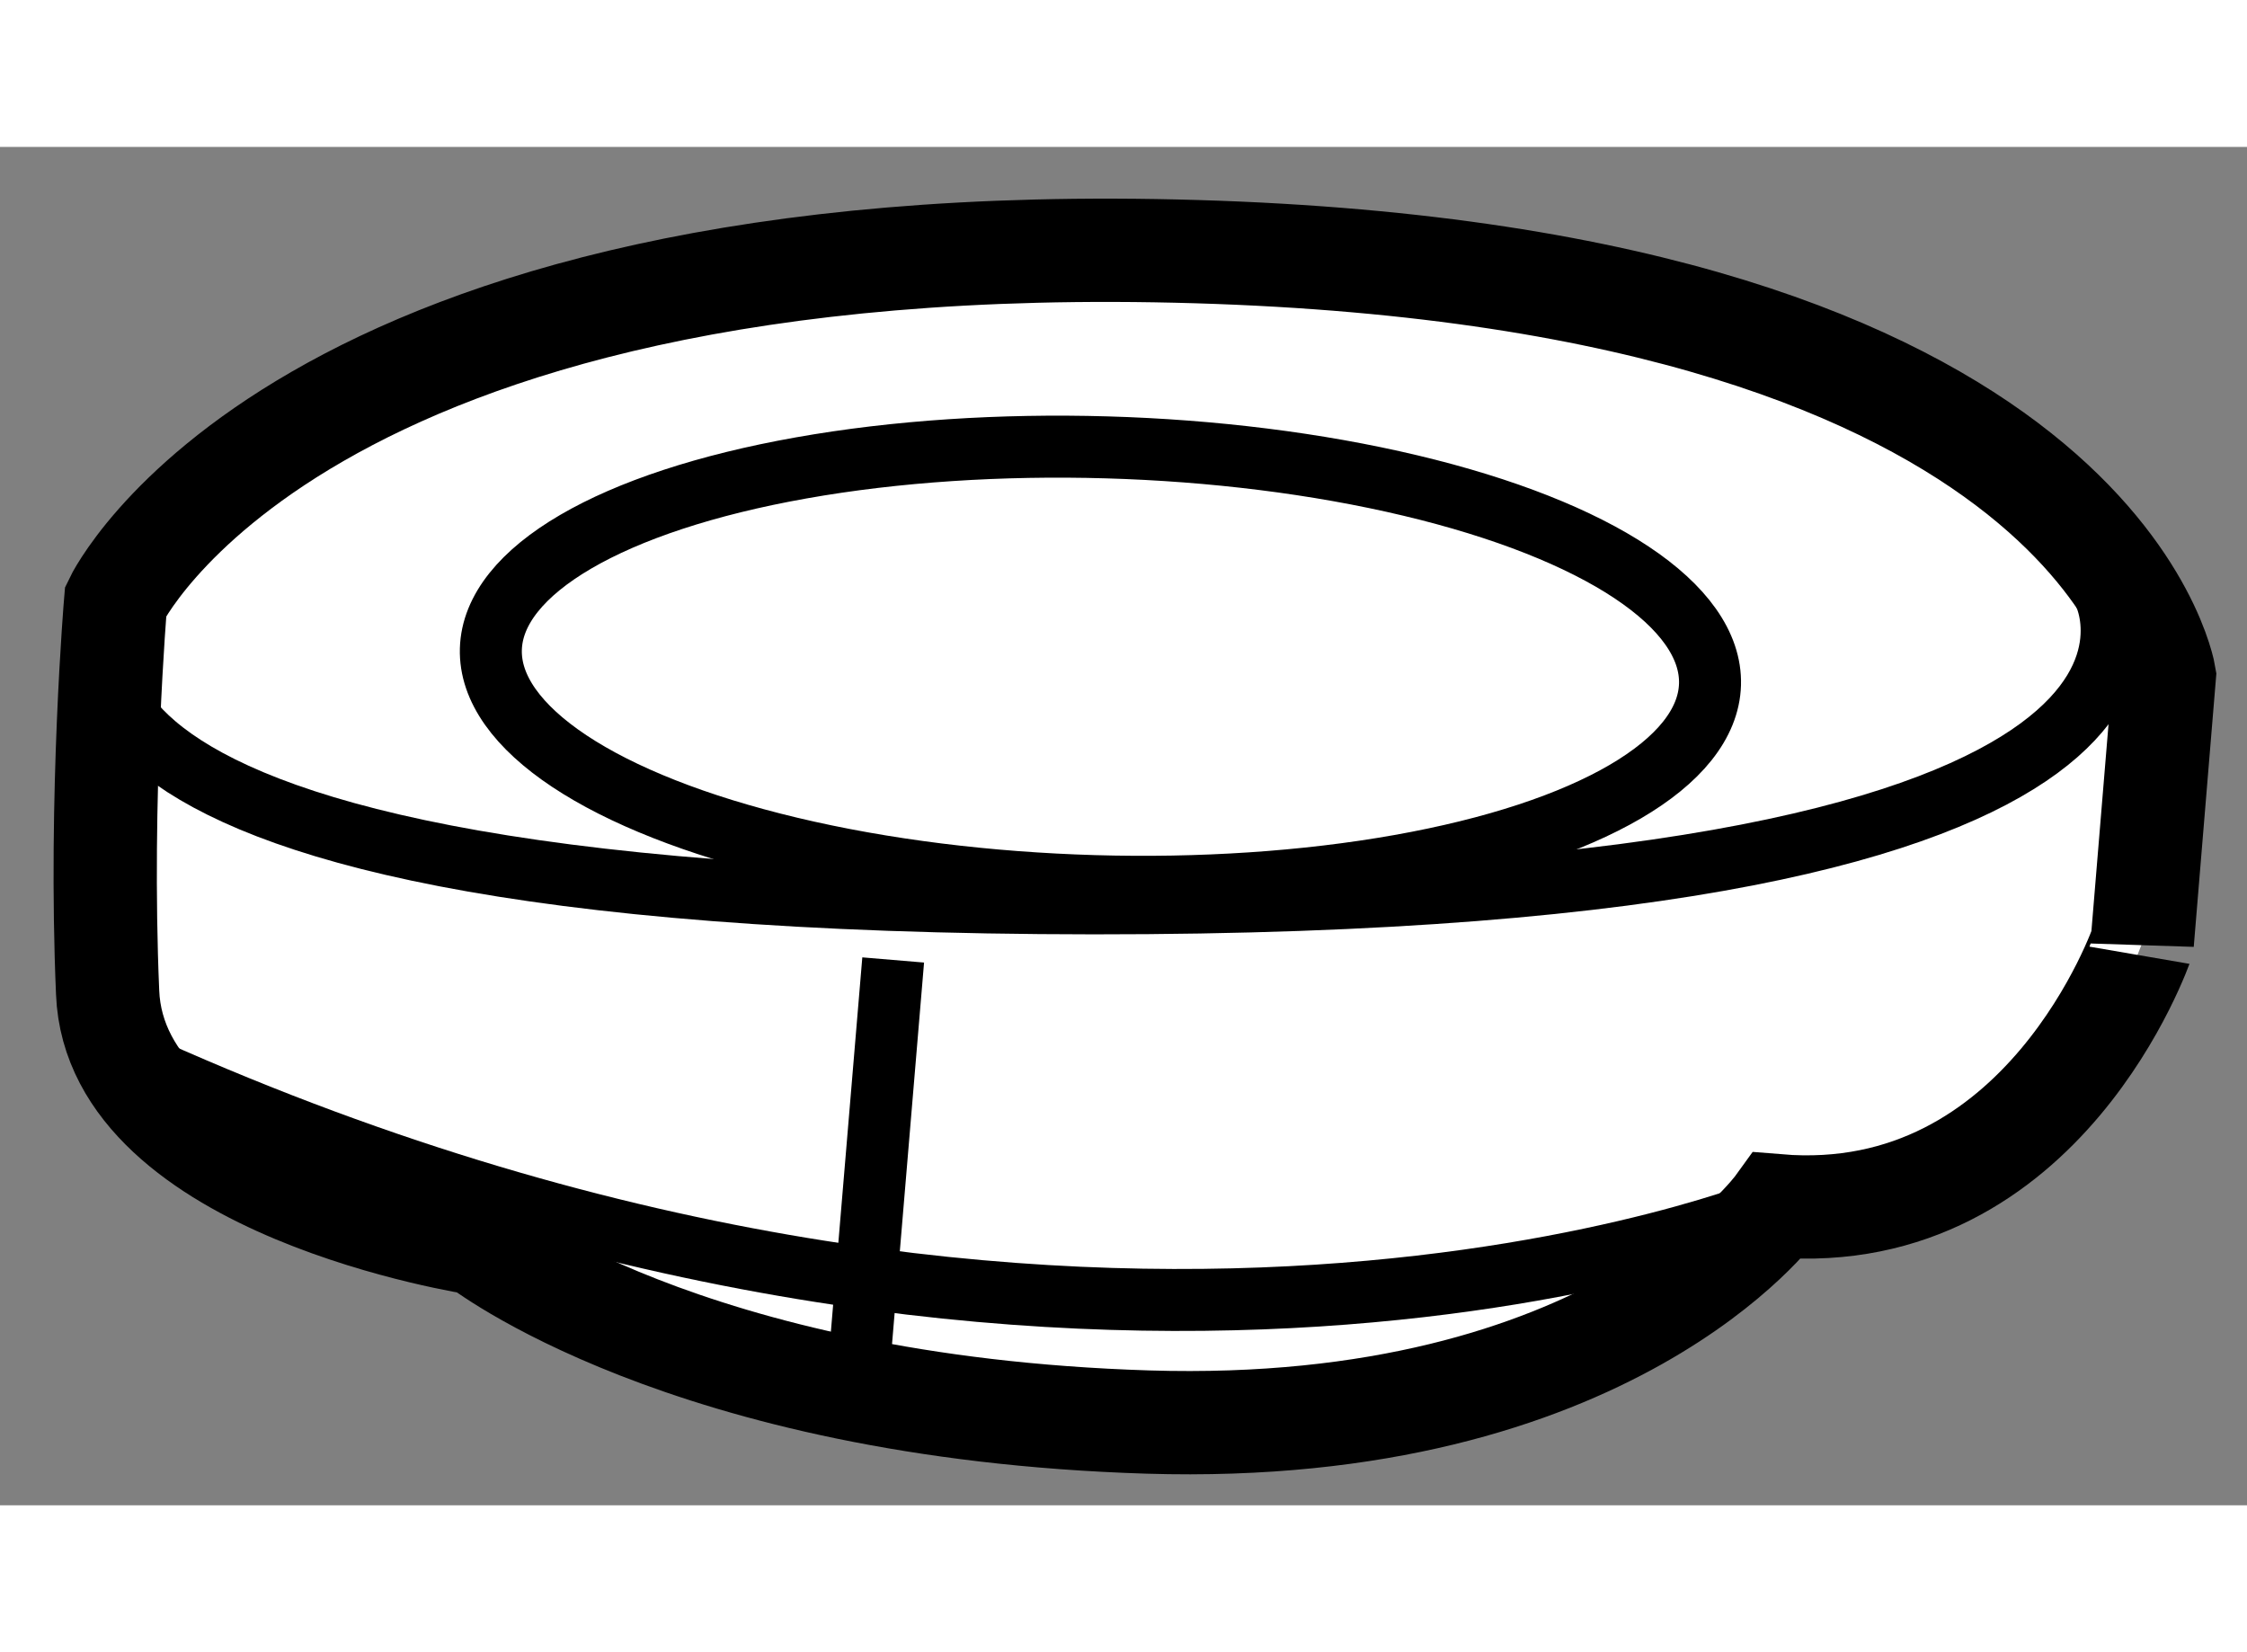
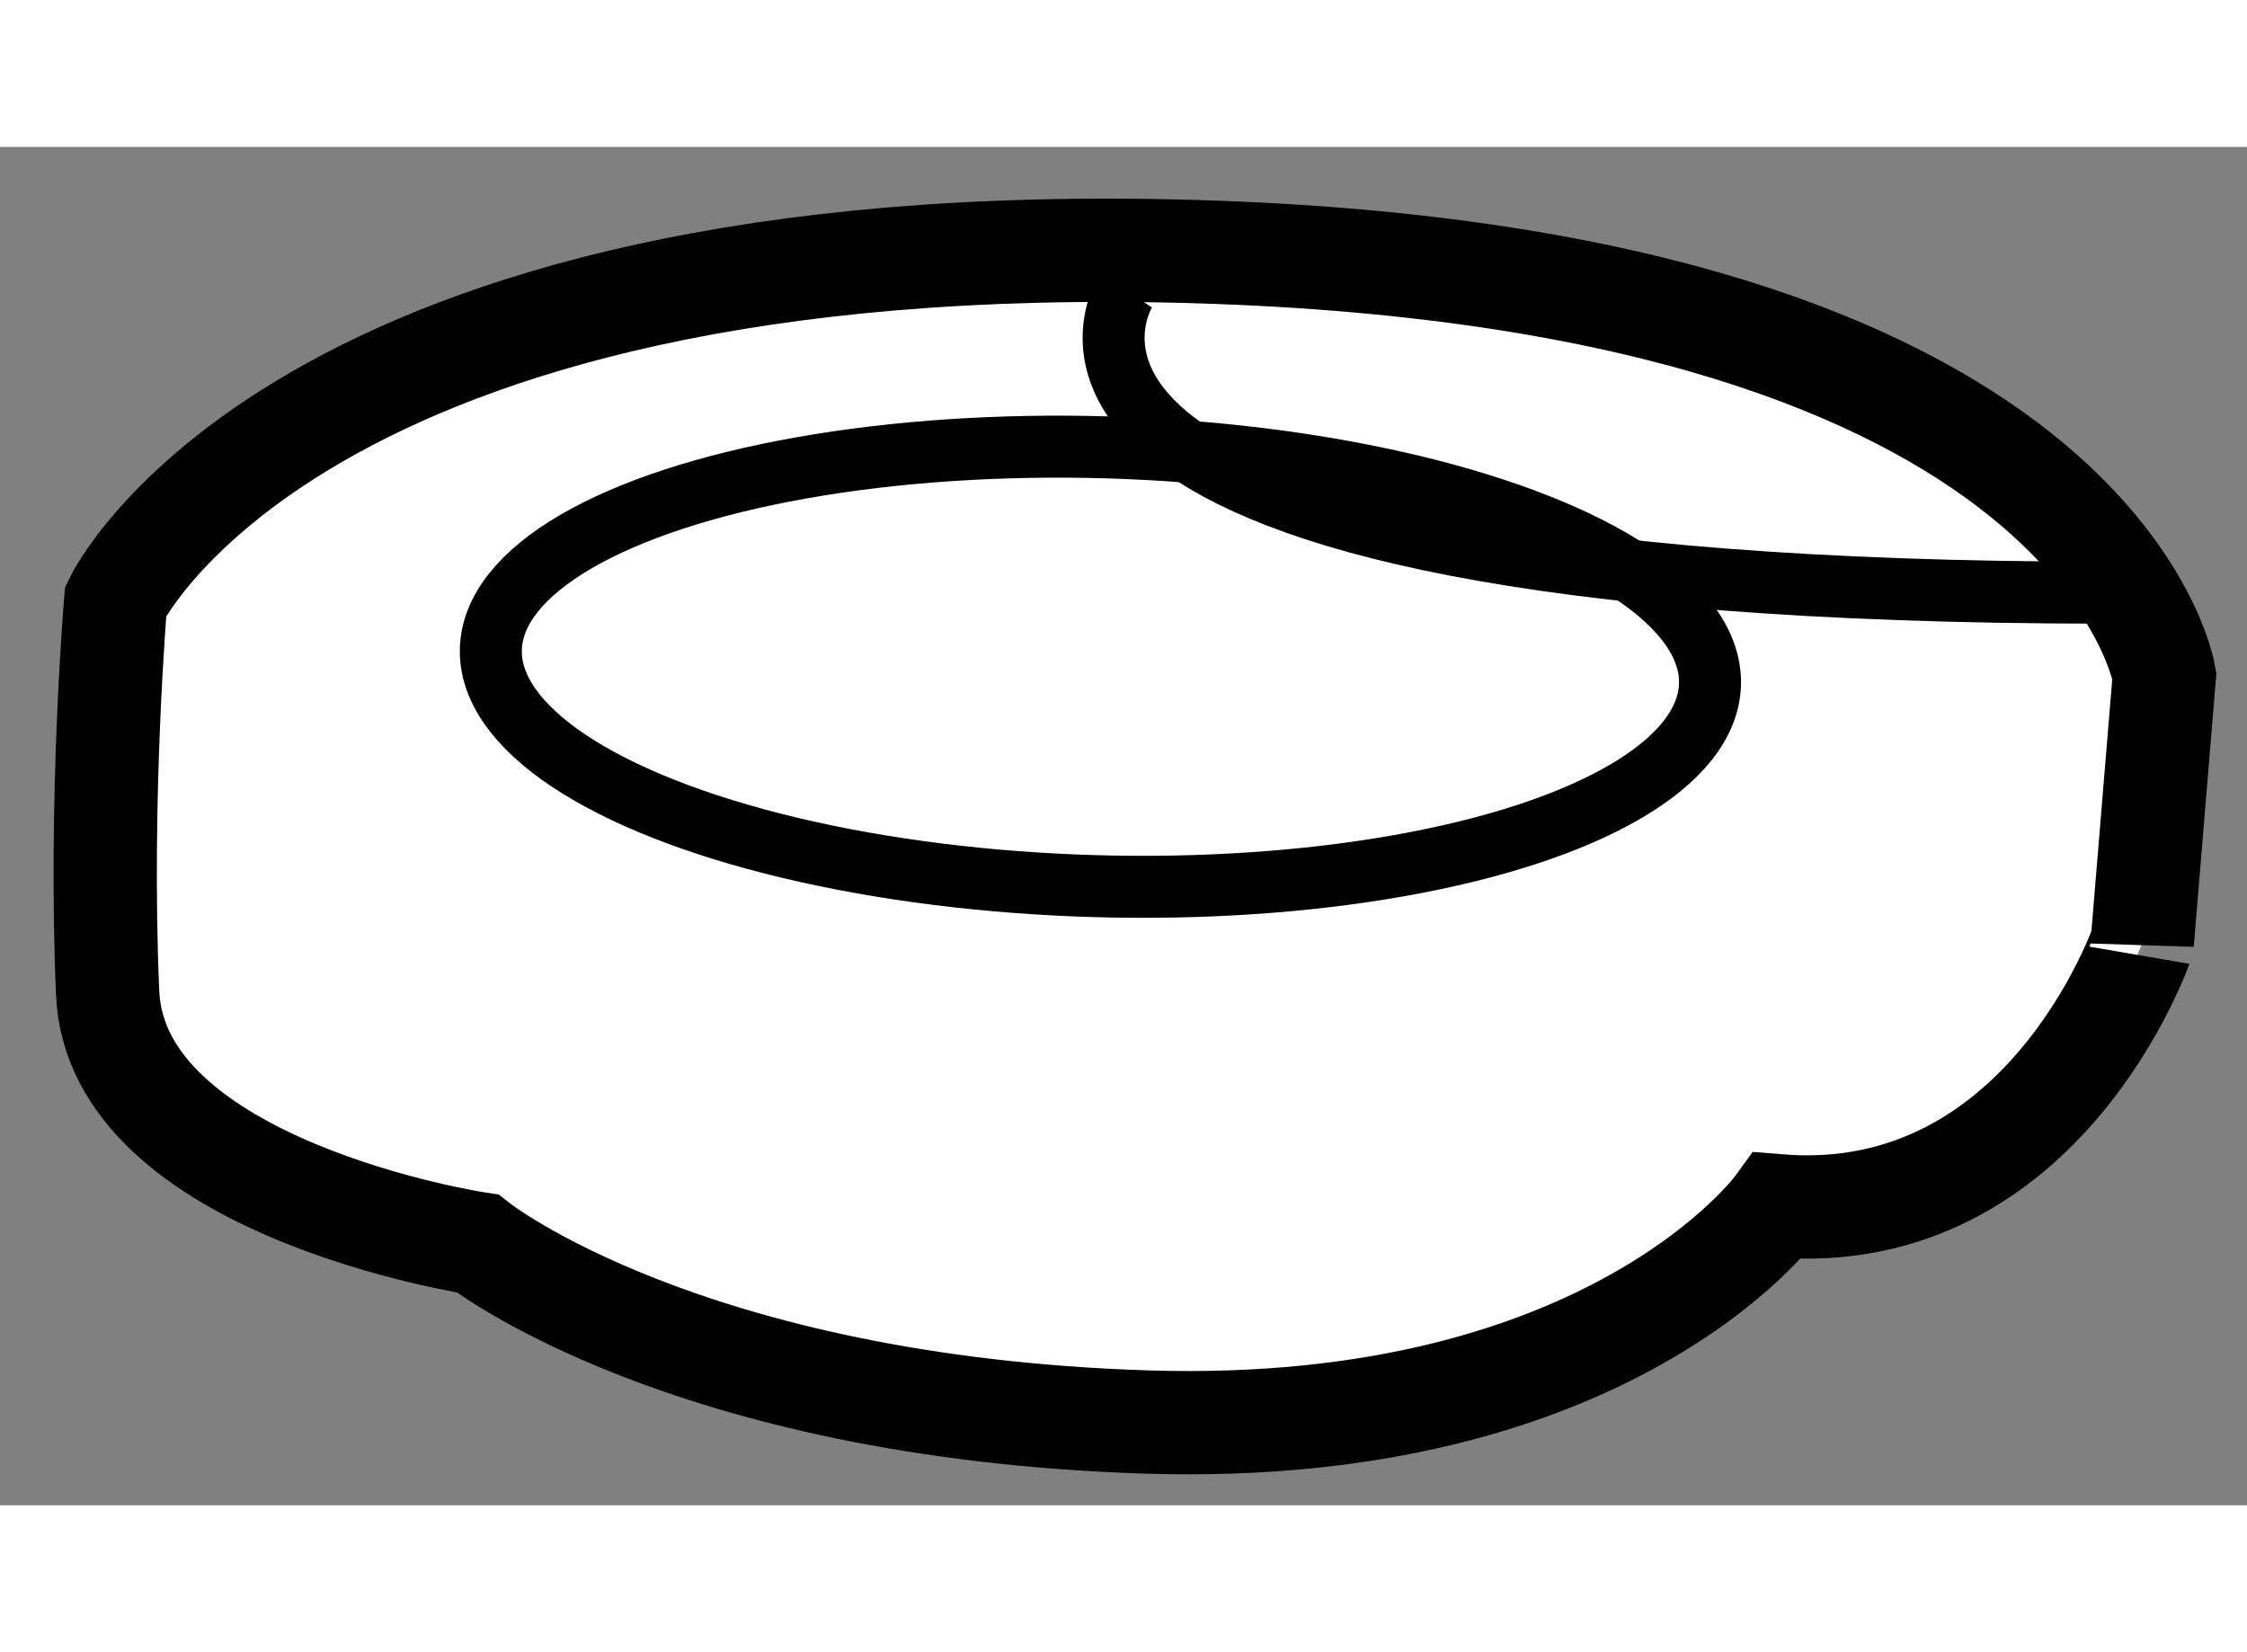
<svg xmlns="http://www.w3.org/2000/svg" version="1.1" x="0px" y="0px" width="244.8px" height="180px" viewBox="65.763 4.707 10.878 6.576" enable-background="new 0 0 244.8 180" xml:space="preserve">
  <rect x="65.763" y="4.707" width="10.878" height="6.576" fill="#808080" stroke="none" />
  <g>
    <path fill="#FFFFFF" stroke="#000000" stroke-width="0.5" d="M74.368,9.833c0,0-0.805,1.116-3.049,1.047    c-2.244-0.07-3.244-0.864-3.244-0.864s-1.754-0.266-1.791-1.216c-0.041-0.952,0.039-1.894,0.039-1.894s0.863-1.822,5.234-1.692    c4.373,0.131,4.684,2.052,4.684,2.052l-0.107,1.293C76.134,8.558,75.663,9.94,74.368,9.833z" />
-     <path fill="none" stroke="#000000" stroke-width="0.3" d="M74.368,9.833c0,0-3.314,1.38-7.881-0.661" />
-     <path fill="none" stroke="#000000" stroke-width="0.3" d="M75.948,6.865c0,0,0.793,1.507-4.891,1.504    c-5.686-0.003-4.734-1.463-4.734-1.463" />
-     <line fill="none" stroke="#000000" stroke-width="0.3" x1="70.087" y1="8.643" x2="69.929" y2="10.525" />
+     <path fill="none" stroke="#000000" stroke-width="0.3" d="M75.948,6.865c-5.686-0.003-4.734-1.463-4.734-1.463" />
    <ellipse transform="matrix(-1 -0.029 0.029 -1 142.002 16.504)" fill="none" stroke="#000000" stroke-width="0.3" cx="71.121" cy="7.218" rx="2.951" ry="1.062" />
  </g>
</svg>